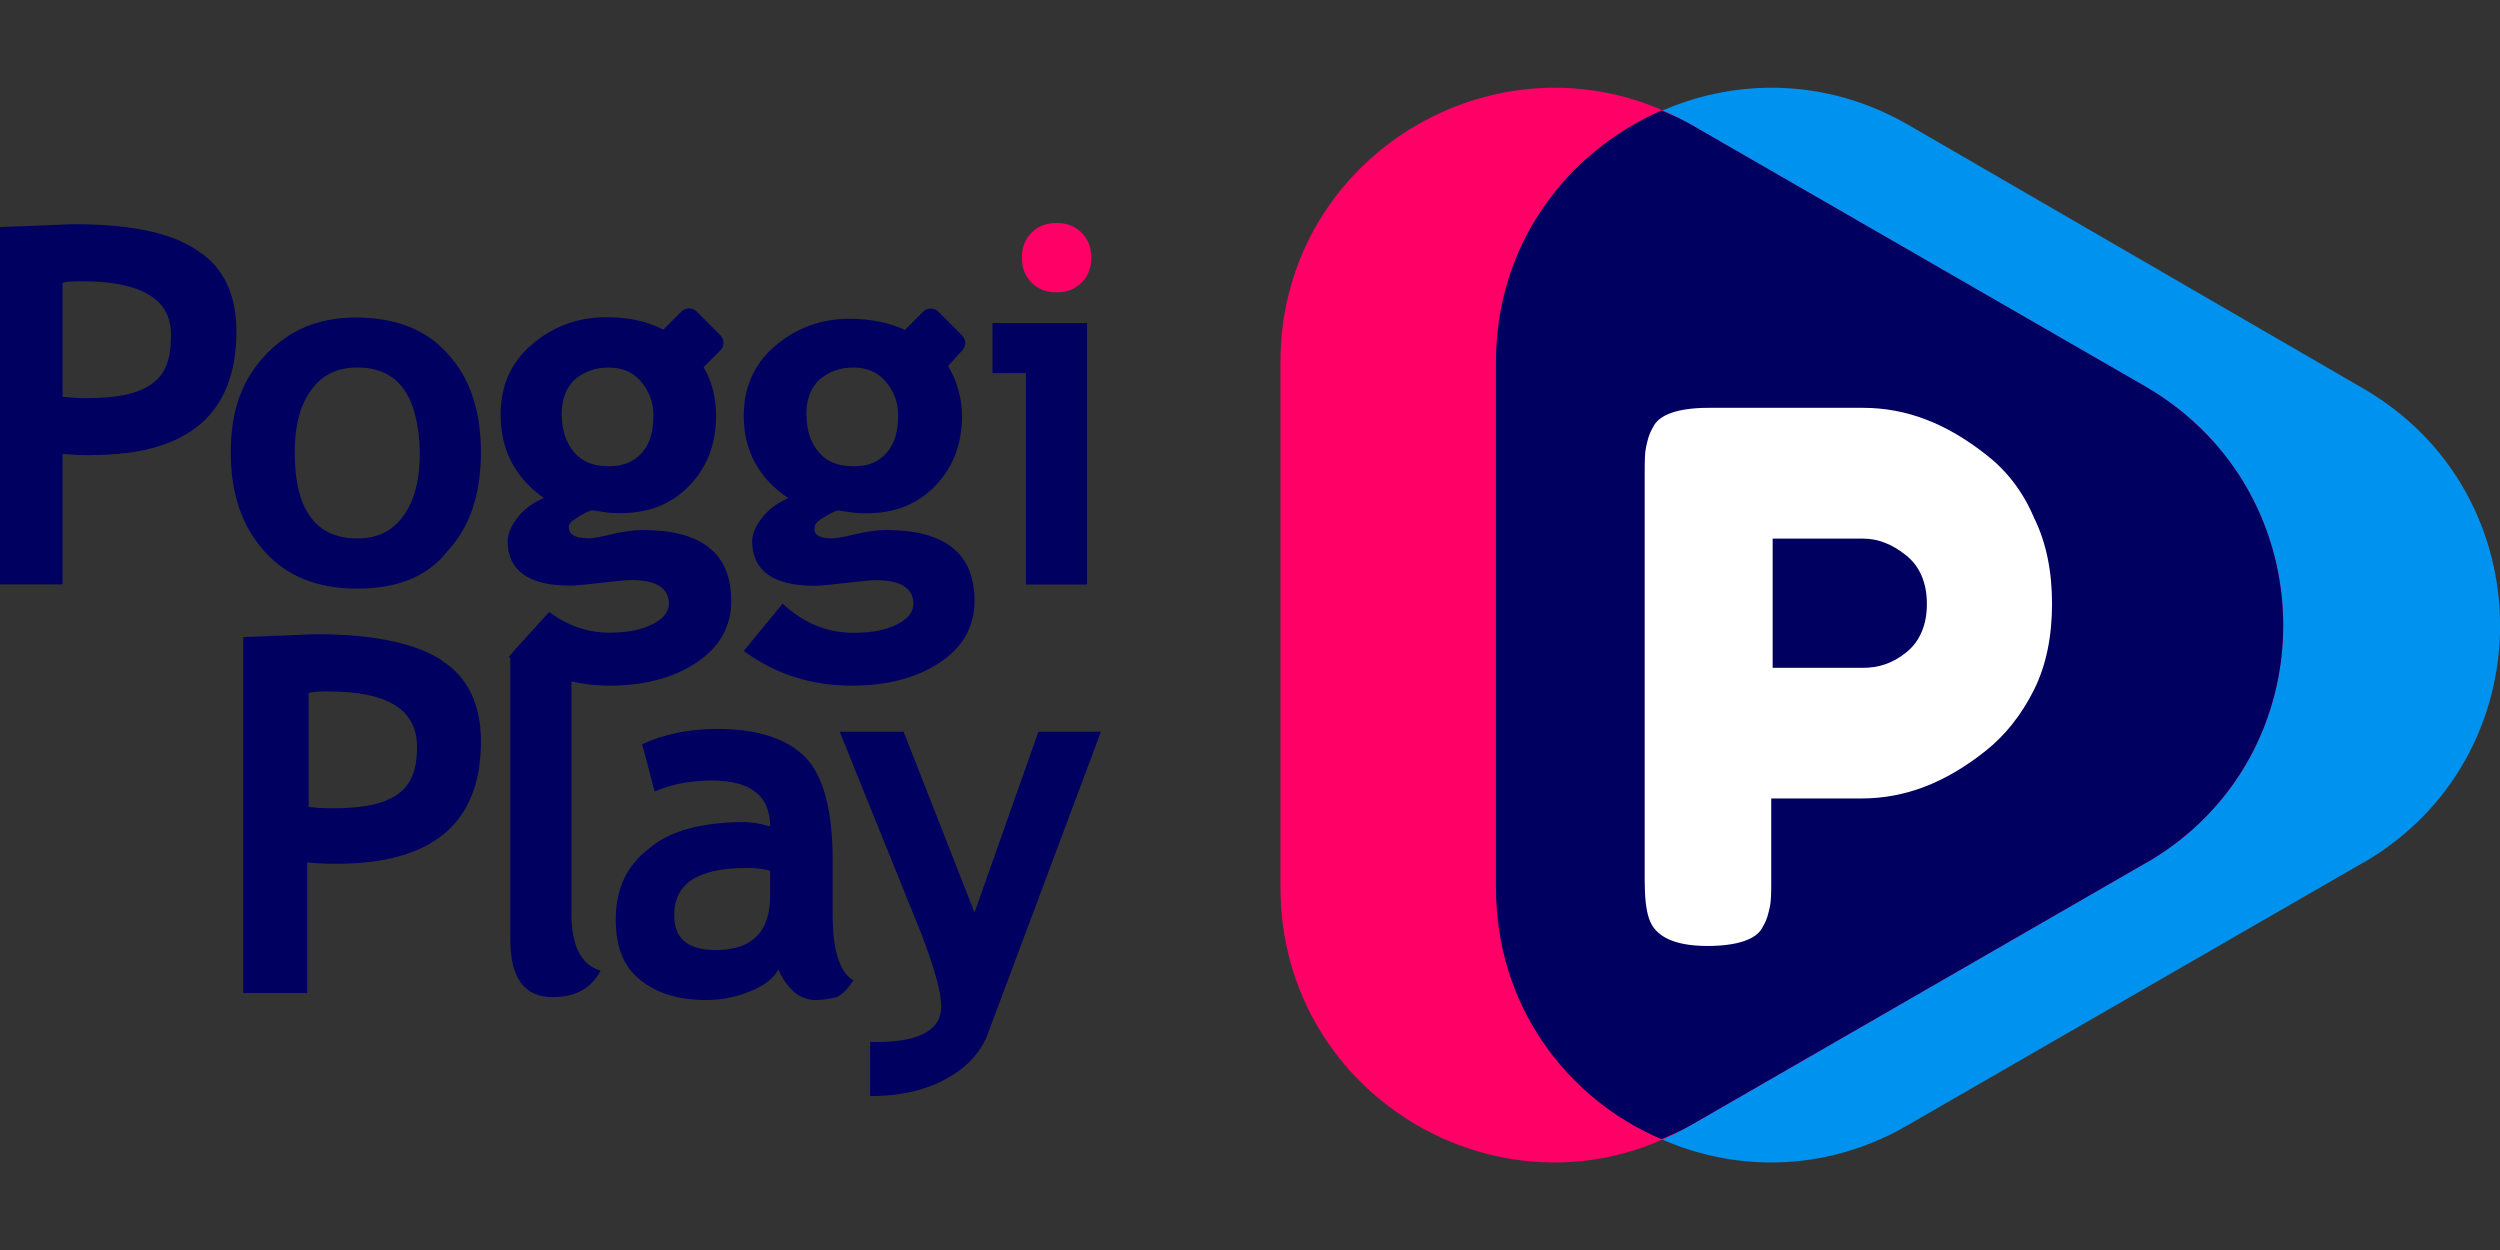
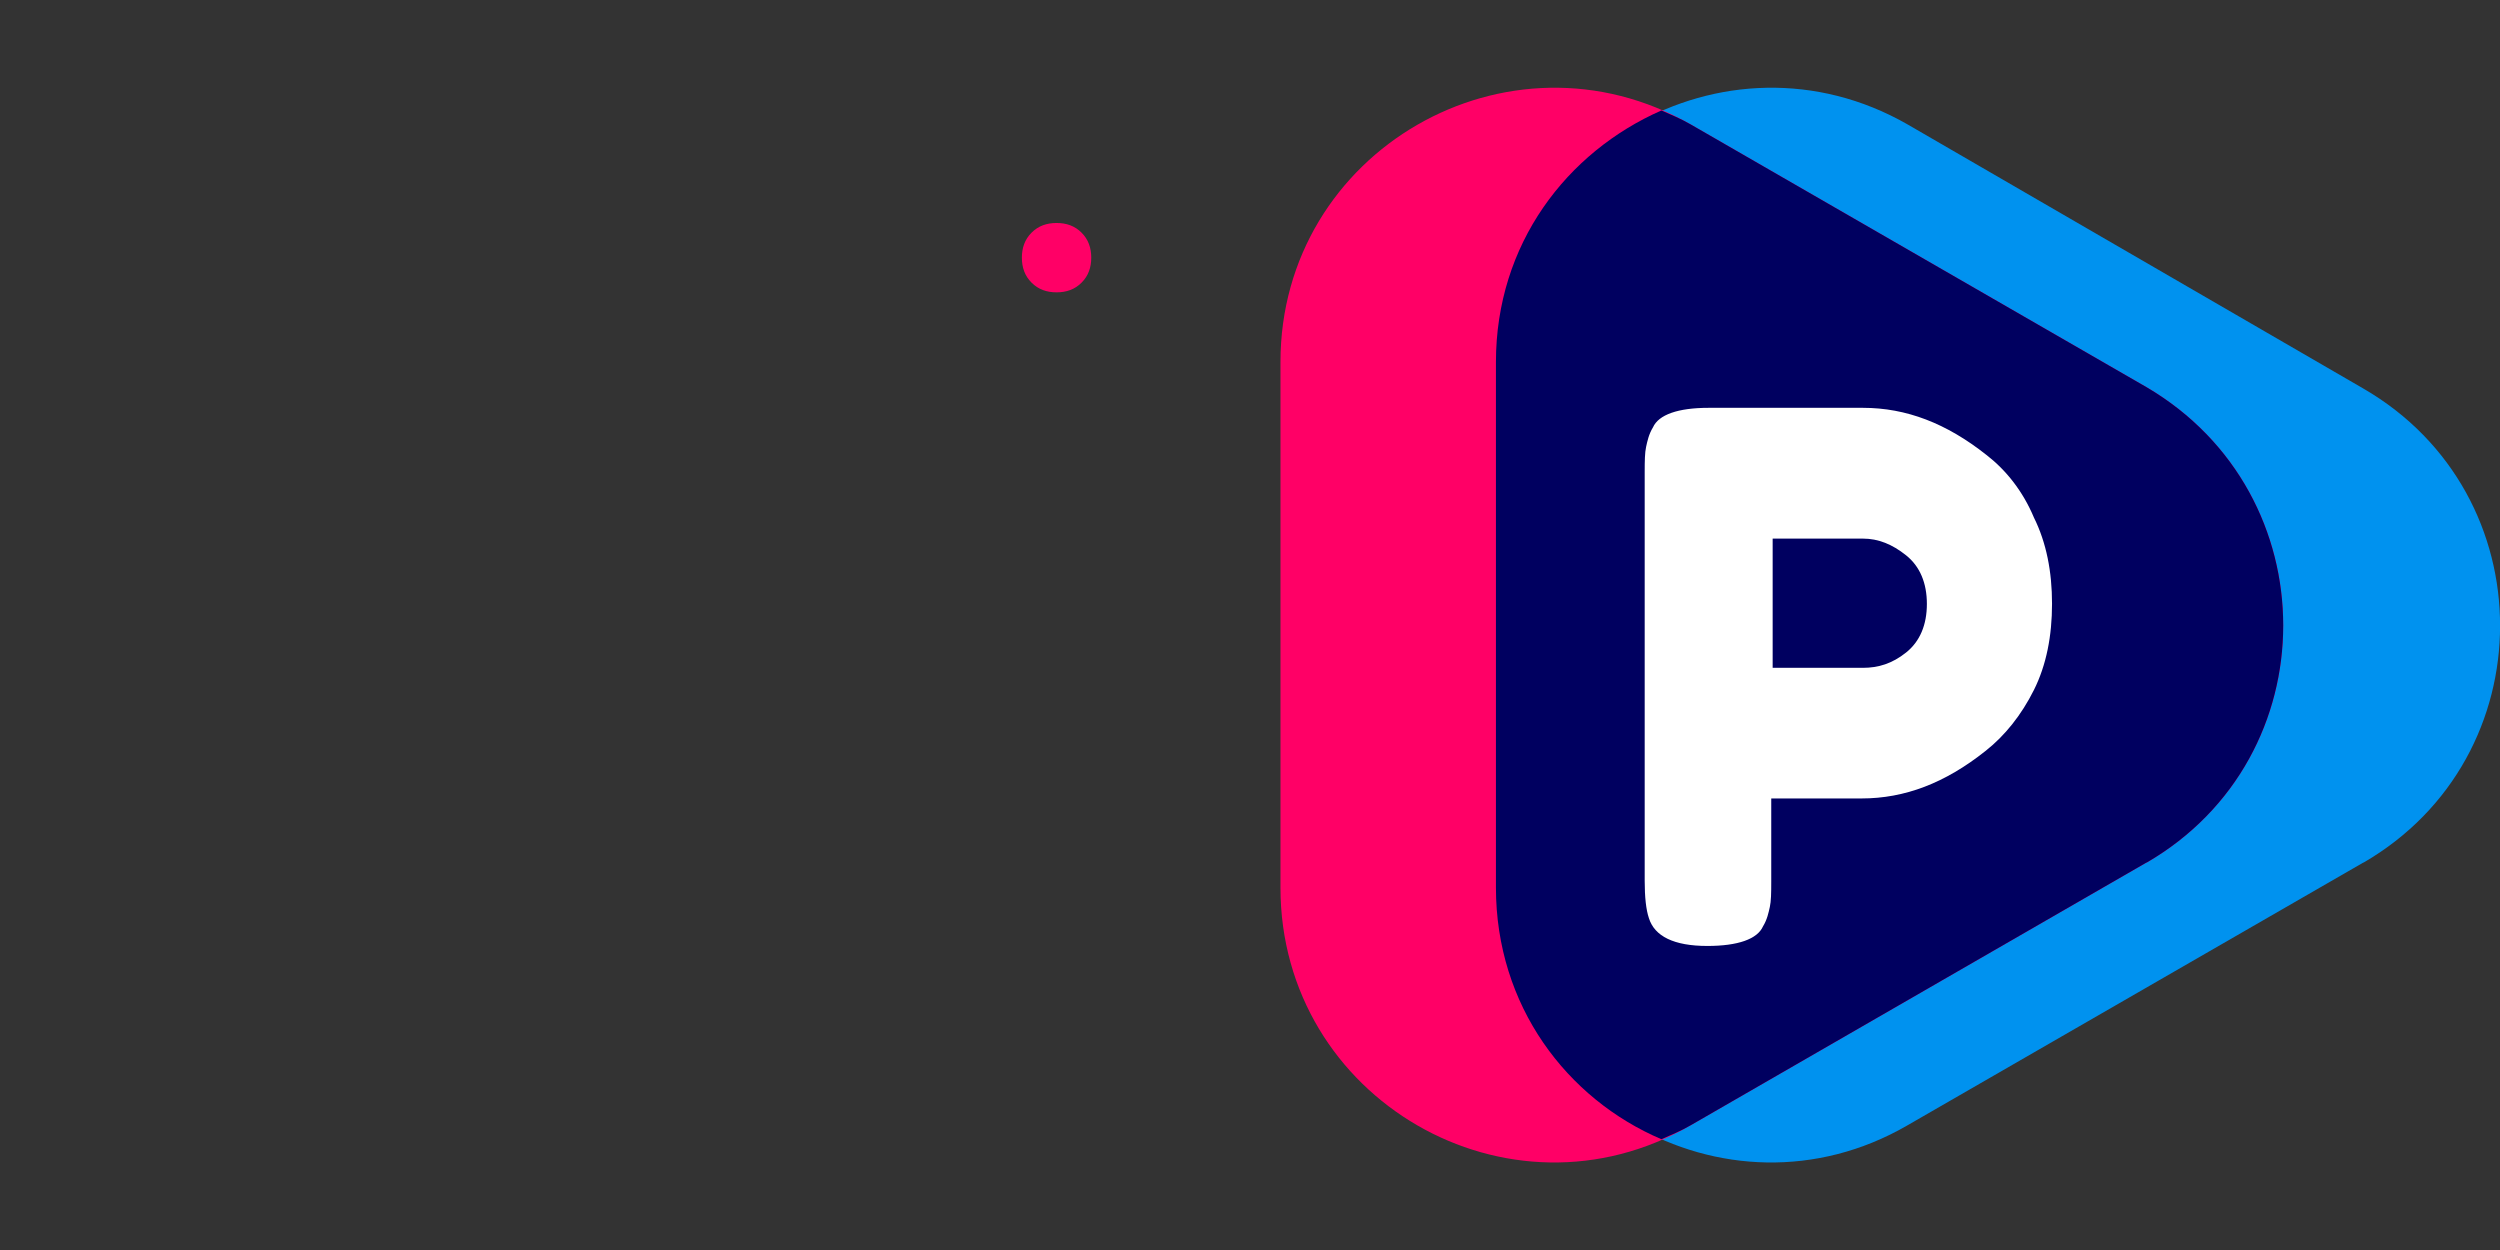
<svg xmlns="http://www.w3.org/2000/svg" width="160" height="80" viewBox="0 0 160 80" fill="none">
  <rect x="0" y="0" width="160" height="80" fill="#333333" stroke="none" />
  <g clip-path="url(#clip0_8658_225)">
    <path d="M151.26 55.2L122.08 72.02C110.42 78.78 95.83 70.33 95.83 56.81V23.17C95.83 9.65 110.42 1.28 122.08 7.96L151.26 24.87C162.92 31.63 162.92 48.45 151.26 55.21V55.2Z" fill="#0092EF" />
    <path d="M137.38 55.2L108.2 72.02C96.54 78.78 81.95 70.33 81.95 56.81V23.17C81.95 9.65 96.54 1.28 108.2 7.96L137.38 24.78C149.04 31.63 149.04 48.45 137.38 55.21V55.2Z" fill="#FF0066" />
    <path d="M137.38 55.2L108.2 72.02C107.58 72.38 106.95 72.64 106.33 72.91C100.28 70.33 95.74 64.37 95.74 56.81V23.17C95.74 15.61 100.28 9.73 106.33 7.07C106.95 7.34 107.58 7.6 108.2 7.96L137.38 24.78C149.04 31.63 149.04 48.45 137.38 55.21V55.2Z" fill="#000060" />
    <path d="M127.15 29.131C124.57 27.081 121.99 26.101 119.23 26.101H109.35C107.39 26.101 106.15 26.541 105.79 27.351C105.52 27.791 105.43 28.241 105.35 28.601C105.27 28.961 105.26 29.491 105.26 30.201V56.361C105.26 57.431 105.35 58.231 105.53 58.761C105.89 59.921 107.13 60.541 109.27 60.541C111.23 60.541 112.47 60.101 112.83 59.291C113.1 58.851 113.19 58.401 113.27 58.041C113.35 57.681 113.36 57.151 113.36 56.441V51.101H119.14C121.9 51.101 124.48 50.121 127.06 48.071C128.31 47.091 129.37 45.761 130.17 44.161C130.97 42.561 131.33 40.691 131.33 38.641C131.33 36.591 130.97 34.731 130.17 33.121C129.46 31.431 128.39 30.091 127.14 29.121L127.15 29.131ZM119.23 42.741H113.45V34.471H119.23C120.21 34.471 121.1 34.831 121.99 35.541C122.88 36.251 123.32 37.321 123.32 38.651C123.32 39.981 122.88 41.051 121.99 41.761C121.1 42.471 120.21 42.741 119.23 42.741Z" fill="white" />
-     <path d="M65.66 23.881H63.52V20.681H69.57V37.411H65.66V23.891V23.881ZM53.12 34.461C53.48 34.461 54.01 34.371 54.72 34.191C55.52 34.011 56.14 33.921 56.68 33.921C60.51 33.921 62.37 35.431 62.37 38.461C62.37 40.151 61.57 41.491 60.06 42.461C58.55 43.431 56.68 43.881 54.54 43.881C51.96 43.881 49.65 43.171 47.6 41.661L50.09 38.631C51.42 39.881 52.94 40.501 54.63 40.501C55.79 40.501 56.68 40.321 57.39 39.971C58.1 39.611 58.46 39.171 58.46 38.641C58.46 37.661 57.66 37.131 56.06 37.131C55.62 37.131 54.99 37.221 54.1 37.311C53.21 37.401 52.59 37.491 52.14 37.491C49.47 37.491 48.14 36.511 48.14 34.641C48.14 34.111 48.41 33.571 48.85 33.041C49.29 32.511 49.83 32.151 50.45 31.881C48.58 30.631 47.6 28.851 47.6 26.631C47.6 24.851 48.22 23.341 49.56 22.181C50.9 21.021 52.5 20.401 54.36 20.401C55.78 20.401 56.94 20.671 57.92 21.111L59.08 19.951C59.35 19.681 59.79 19.681 60.06 19.951L61.57 21.461C61.84 21.731 61.84 22.171 61.57 22.441L60.68 23.421C61.21 24.311 61.57 25.471 61.57 26.621C61.57 28.491 60.95 30.001 59.79 31.161C58.63 32.321 57.21 32.851 55.43 32.851C55.16 32.851 54.81 32.851 54.27 32.761L53.65 32.671C53.56 32.671 53.29 32.761 52.85 33.031C52.41 33.301 52.14 33.471 52.14 33.741C52.05 34.181 52.41 34.451 53.12 34.451V34.461ZM52.41 28.951C52.94 29.571 53.66 29.841 54.63 29.841C55.6 29.841 56.23 29.571 56.77 28.951C57.3 28.331 57.48 27.531 57.48 26.551C57.48 25.751 57.21 25.041 56.68 24.411C56.15 23.791 55.43 23.521 54.63 23.521C53.74 23.521 53.03 23.791 52.41 24.321C51.88 24.851 51.61 25.571 51.61 26.461C51.61 27.531 51.88 28.331 52.41 28.951ZM37.55 34.461C37.91 34.461 38.44 34.371 39.15 34.191C39.95 34.011 40.57 33.921 41.11 33.921C44.94 33.921 46.8 35.431 46.8 38.461C46.8 40.151 46 41.491 44.49 42.461C42.98 43.441 41.11 43.881 38.97 43.881C38.17 43.881 37.37 43.791 36.57 43.611V58.471C36.57 60.521 37.19 61.761 38.44 62.121C37.82 63.281 36.84 63.811 35.33 63.811C33.55 63.811 32.66 62.561 32.66 60.161V42.101C32.66 42.101 32.57 42.101 32.57 42.011L35.15 39.161C36.31 40.051 37.64 40.491 38.98 40.491C40.14 40.491 41.03 40.311 41.74 39.961C42.45 39.611 42.81 39.161 42.81 38.631C42.81 37.651 42.01 37.121 40.41 37.121C39.97 37.121 39.34 37.211 38.45 37.301C37.56 37.391 36.94 37.481 36.49 37.481C33.82 37.481 32.49 36.501 32.49 34.631C32.49 34.101 32.76 33.561 33.2 33.031C33.64 32.501 34.18 32.141 34.8 31.871C32.93 30.541 32.04 28.761 32.04 26.531C32.04 24.751 32.66 23.241 34 22.081C35.34 20.921 36.94 20.301 38.8 20.301C40.22 20.301 41.47 20.571 42.45 21.101L43.61 19.941C43.88 19.671 44.32 19.671 44.59 19.941L46.1 21.451C46.37 21.721 46.37 22.161 46.1 22.431L45.03 23.501C45.56 24.391 45.83 25.461 45.83 26.611C45.83 28.481 45.21 29.991 44.05 31.151C42.89 32.311 41.47 32.841 39.69 32.841C39.42 32.841 39.07 32.841 38.53 32.751L37.91 32.661C37.82 32.661 37.55 32.751 37.11 33.021C36.67 33.291 36.4 33.461 36.4 33.731C36.4 34.171 36.76 34.441 37.56 34.441L37.55 34.461ZM36.75 28.951C37.28 29.571 38 29.841 38.97 29.841C39.86 29.841 40.57 29.571 41.11 28.951C41.64 28.331 41.82 27.531 41.82 26.551C41.82 25.751 41.55 25.041 41.02 24.411C40.49 23.791 39.77 23.521 38.97 23.521C38.08 23.521 37.37 23.791 36.75 24.321C36.22 24.851 35.95 25.571 35.95 26.461C35.95 27.531 36.22 28.331 36.75 28.951ZM22.87 37.671C20.29 37.671 18.33 36.871 16.91 35.271C15.49 33.671 14.77 31.621 14.77 28.951C14.77 26.281 15.48 24.321 16.99 22.721C18.5 21.121 20.37 20.321 22.77 20.321C25.35 20.321 27.31 21.121 28.64 22.631C30.06 24.141 30.78 26.281 30.78 28.951C30.78 31.621 30.07 33.751 28.64 35.271C27.31 36.961 25.35 37.671 22.86 37.671H22.87ZM22.87 23.521C21.62 23.521 20.65 23.961 19.93 24.941C19.21 25.921 18.86 27.251 18.86 28.941C18.86 32.591 20.19 34.461 22.86 34.461C24.11 34.461 25.08 34.021 25.8 33.041C26.52 32.061 26.87 30.731 26.87 28.951C26.78 25.391 25.54 23.521 22.87 23.521ZM5.87 29.131C5.43 29.131 4.8 29.131 4 29.041V37.401H0V14.531C2.67 14.441 4.27 14.351 4.72 14.351C8.37 14.351 10.95 14.881 12.64 16.041C14.33 17.111 15.13 18.891 15.13 21.201C15.13 26.451 12.1 29.121 5.88 29.121L5.87 29.131ZM5.25 18.001C4.81 18.001 4.45 18.001 4 18.091V25.391C4.71 25.481 5.25 25.481 5.6 25.481C7.47 25.481 8.8 25.211 9.69 24.591C10.58 23.971 10.94 22.991 10.94 21.561C11.03 19.161 9.07 18.001 5.25 18.001ZM28.29 42.291C29.98 43.361 30.78 45.141 30.78 47.451C30.78 52.701 27.67 55.281 21.53 55.281C21.09 55.281 20.46 55.281 19.66 55.191V63.551H15.57V40.771C18.24 40.681 19.84 40.591 20.29 40.591C24.03 40.591 26.7 41.211 28.3 42.281L28.29 42.291ZM19.75 51.641C20.46 51.731 21 51.731 21.35 51.731C23.22 51.731 24.55 51.461 25.44 50.841C26.33 50.221 26.69 49.241 26.69 47.811C26.69 45.411 24.82 44.251 21 44.251C20.56 44.251 20.2 44.251 19.75 44.341V51.641ZM47.69 52.621C48.13 52.621 48.67 52.711 49.29 52.891C49.29 50.931 48.04 49.951 45.55 49.951C44.13 49.951 42.88 50.221 41.9 50.661L41.1 47.631C42.43 47.011 44.04 46.651 45.9 46.651C48.48 46.651 50.35 47.271 51.51 48.431C52.67 49.591 53.29 51.811 53.29 55.011V58.571C53.29 60.791 53.73 62.221 54.62 62.751C54.26 63.281 53.91 63.641 53.55 63.821C53.19 63.911 52.66 64.001 52.22 64.001C51.69 64.001 51.15 63.821 50.71 63.381C50.27 62.941 50 62.491 49.82 62.051C49.46 62.671 48.84 63.121 47.95 63.471C47.06 63.821 46.17 64.001 45.19 64.001C43.41 64.001 41.99 63.561 40.92 62.671C39.85 61.781 39.41 60.531 39.41 58.841C39.41 56.881 40.12 55.371 41.55 54.301C42.88 53.141 45.02 52.611 47.69 52.611V52.621ZM45.82 60.801C48.13 60.801 49.29 59.641 49.29 57.331V55.731C48.67 55.551 48.13 55.551 47.78 55.551C44.67 55.551 43.15 56.531 43.15 58.581C43.15 60.091 44.04 60.801 45.82 60.801ZM60.24 64.451C60.24 63.471 59.8 61.961 58.99 59.821L53.74 46.831H57.83L62.37 58.401L66.46 46.831H70.46L63.16 66.321C62.72 67.391 61.83 68.371 60.49 69.081C59.16 69.791 57.55 70.151 55.69 70.151V66.681C58.72 66.771 60.23 65.971 60.23 64.461L60.24 64.451Z" fill="#000060" />
    <path d="M66.02 14.89C65.58 15.331 65.4 15.87 65.4 16.491C65.4 17.11 65.58 17.651 66.02 18.09C66.46 18.53 67 18.71 67.62 18.71C68.24 18.71 68.78 18.53 69.22 18.09C69.66 17.651 69.84 17.11 69.84 16.491C69.84 15.87 69.66 15.331 69.22 14.89C68.78 14.45 68.24 14.271 67.62 14.271C67 14.271 66.46 14.45 66.02 14.89Z" fill="#FF0066" />
  </g>
  <defs>
    <clipPath id="clip0_8658_225">
      <rect width="160" height="80" fill="white" />
    </clipPath>
  </defs>
</svg>